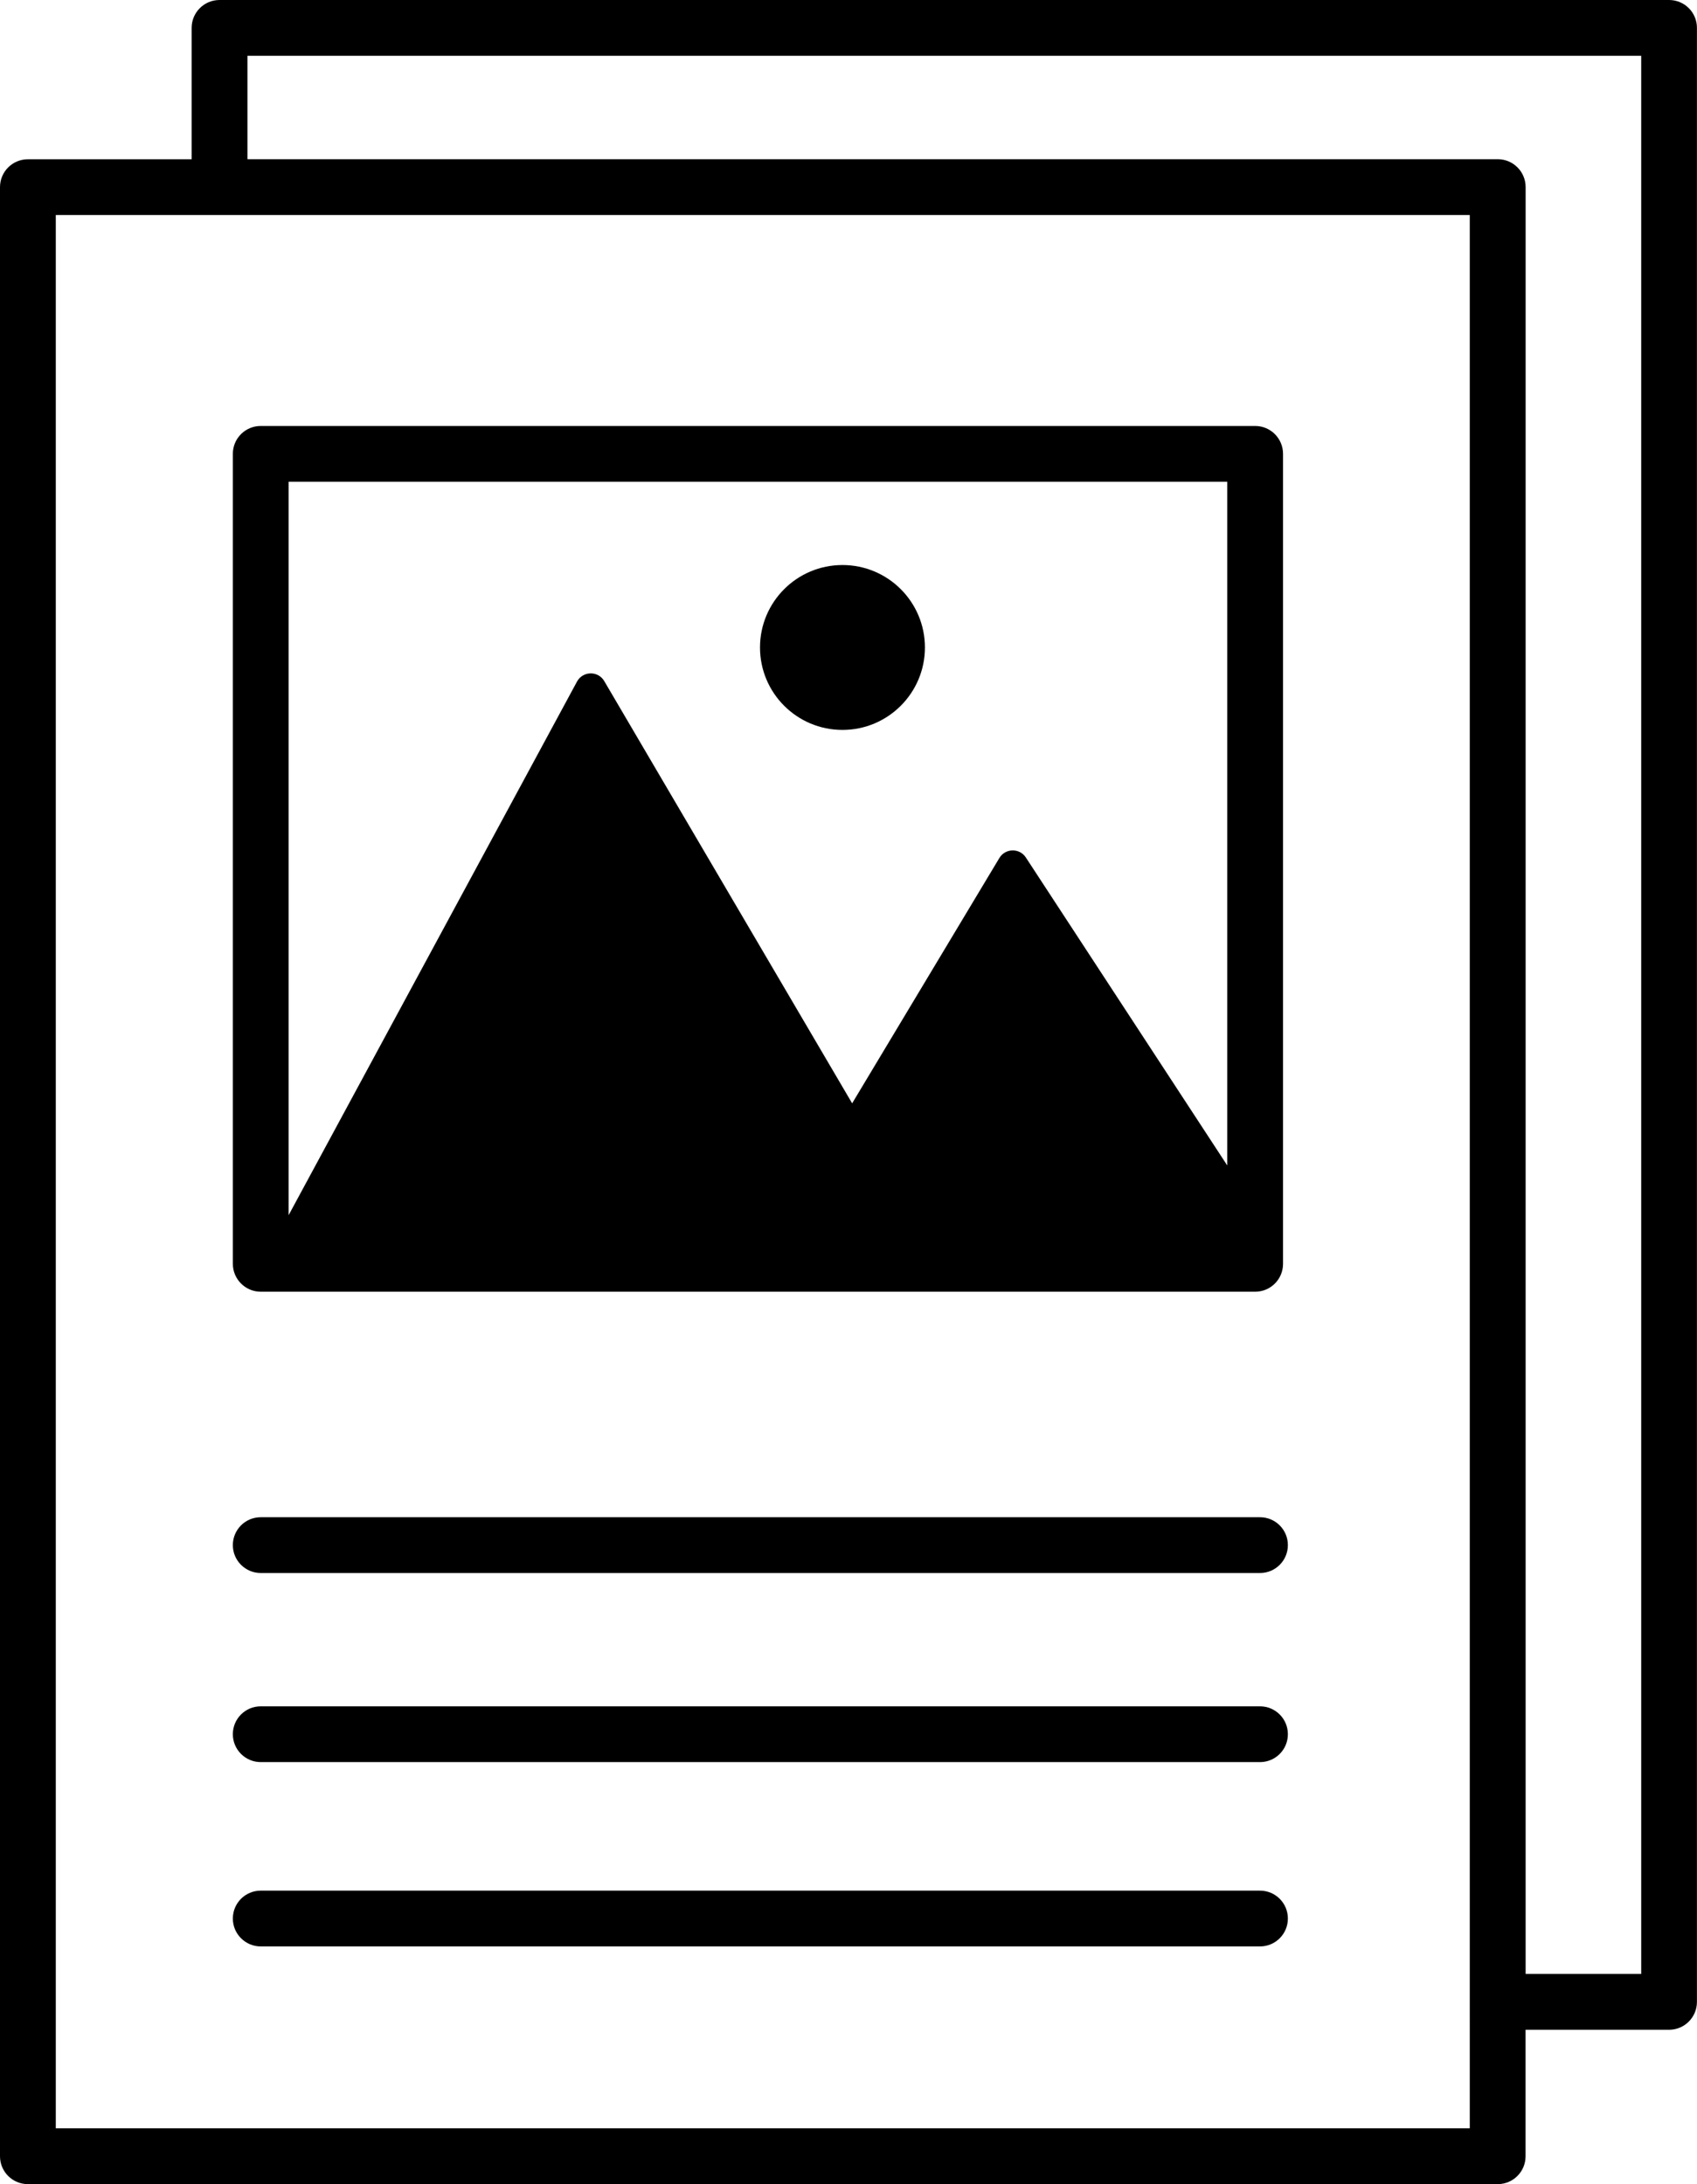
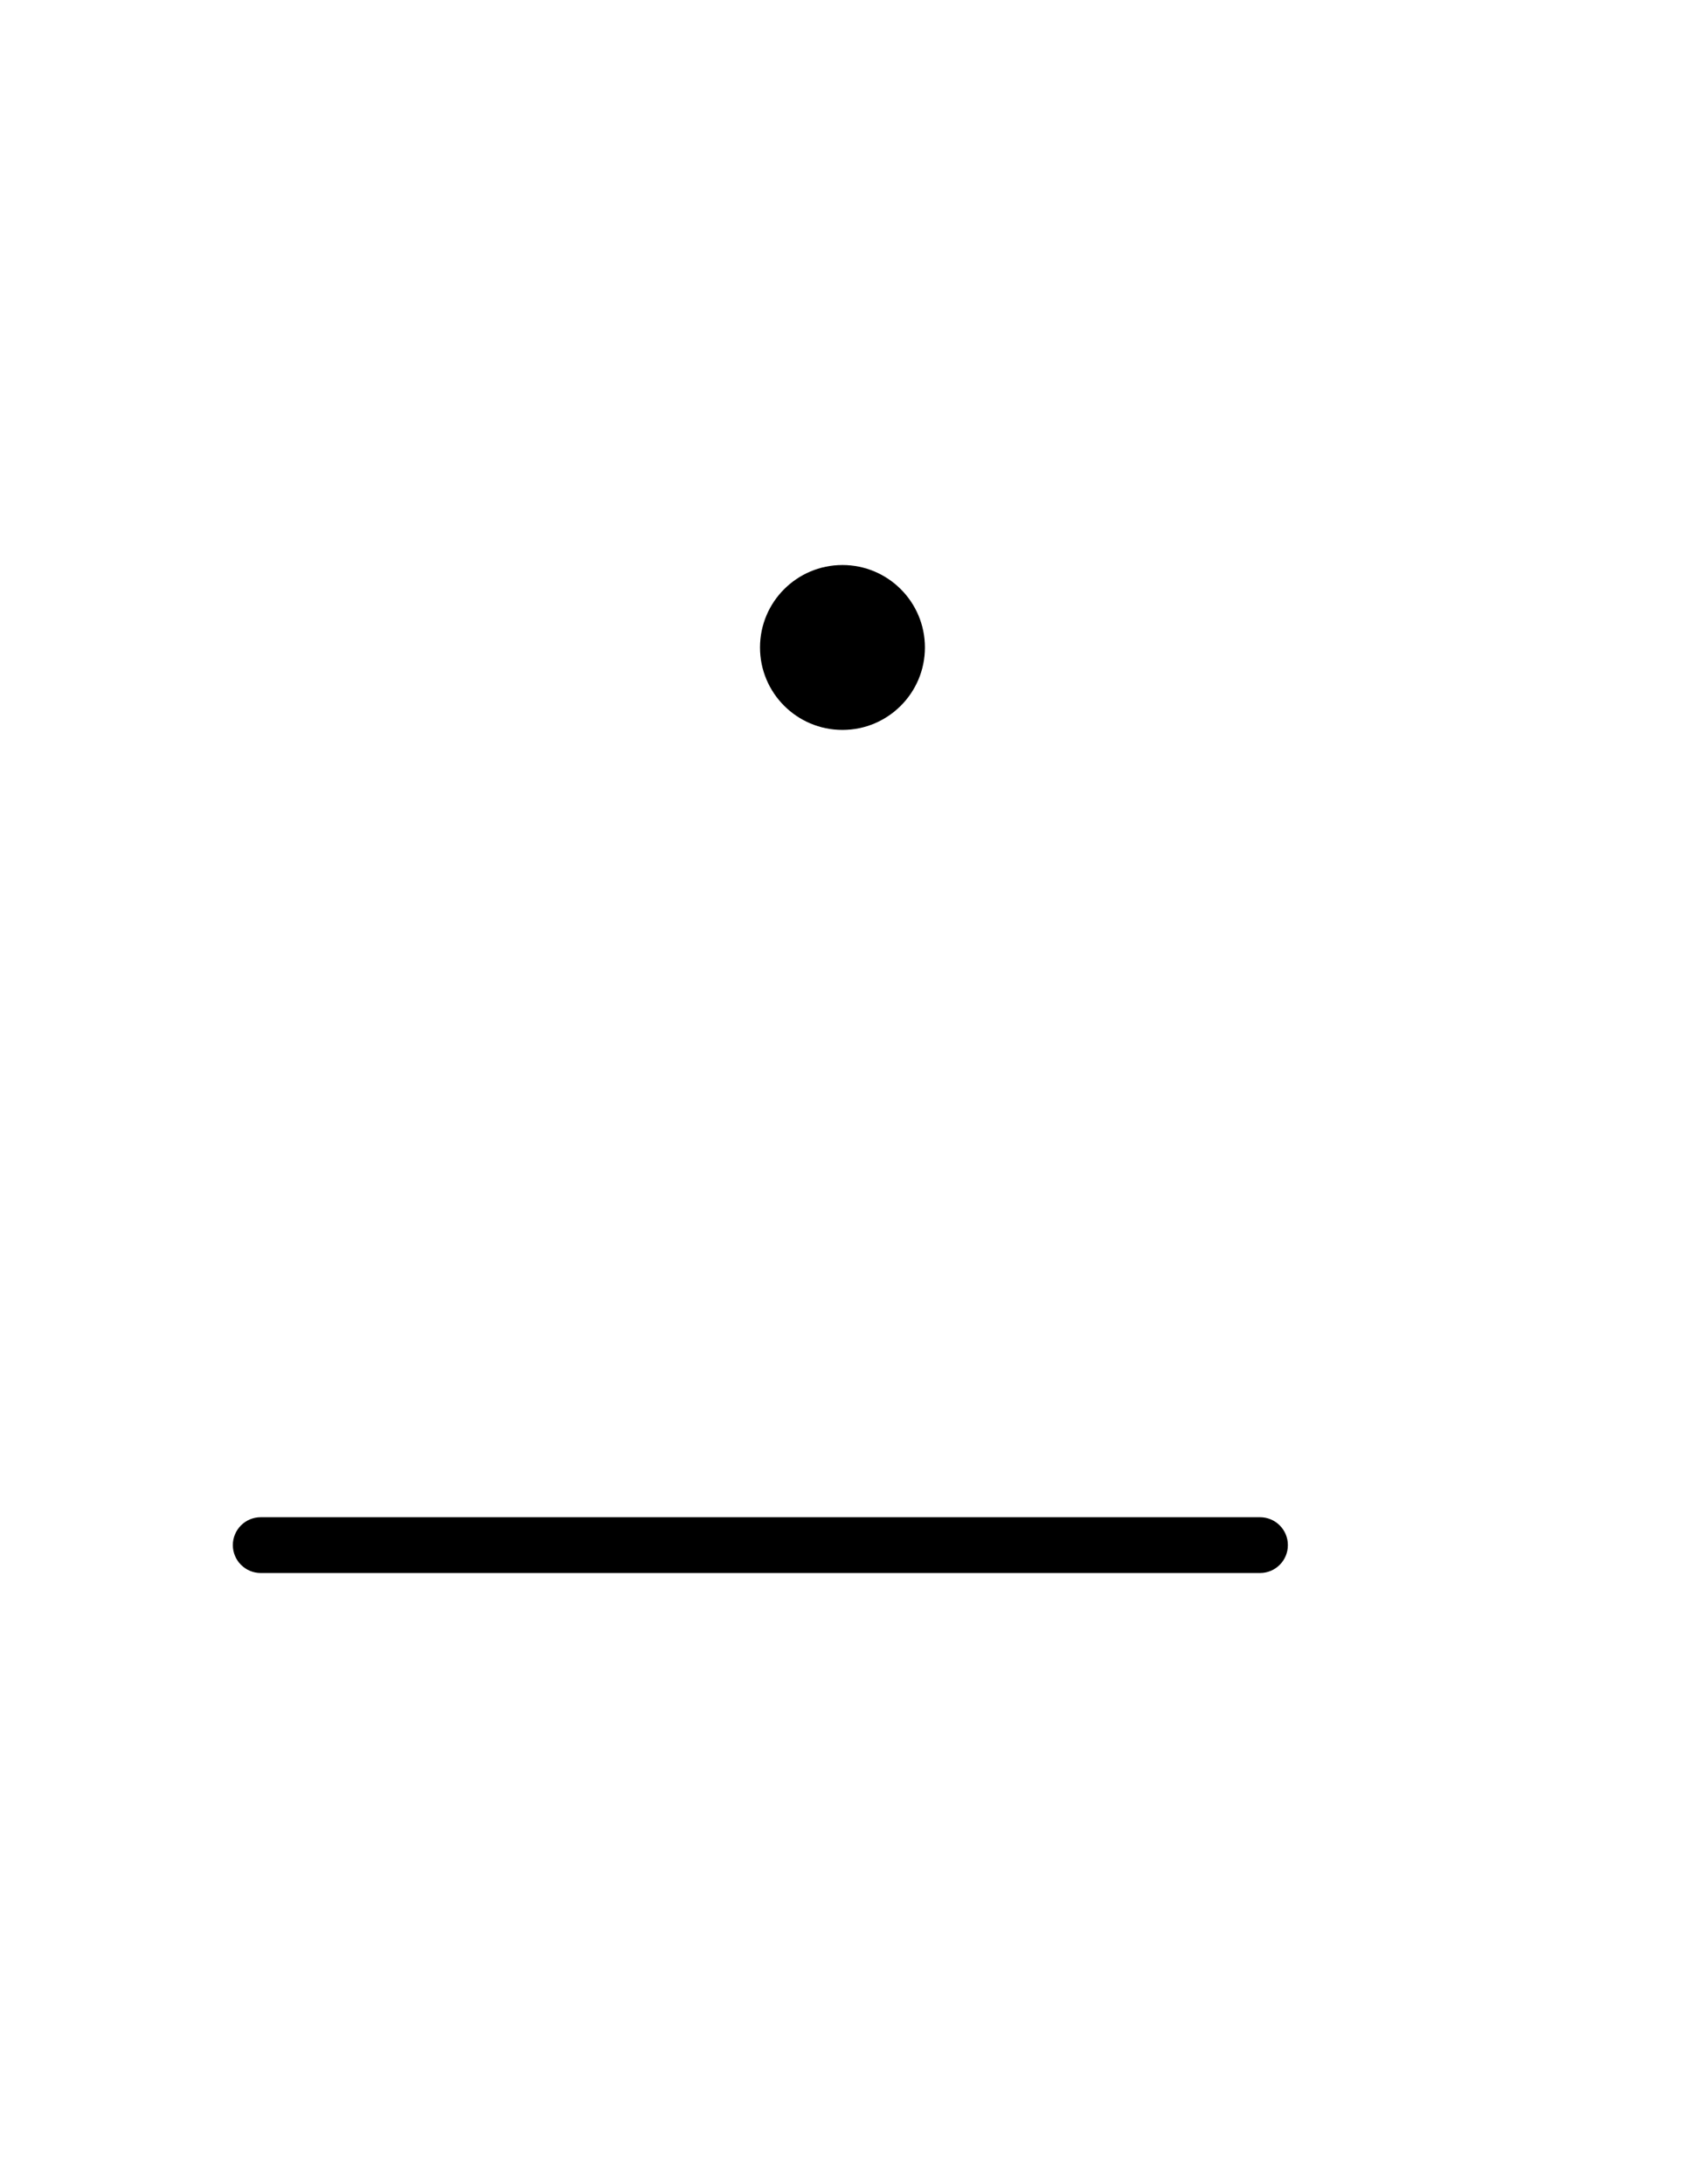
<svg xmlns="http://www.w3.org/2000/svg" height="3383.1" preserveAspectRatio="xMidYMid meet" version="1.0" viewBox="799.7 360.0 2628.1 3383.1" width="2628.1" zoomAndPan="magnify">
  <g id="change1_1">
-     <path d="M1203.5,2360.8h1540c23.9,0,43.2-19.3,43.2-43.2V1063c0-23.9-19.3-43.2-43.2-43.2h-1540c-23.9,0-43.2,19.3-43.2,43.2 v1254.5C1160.3,2341.4,1179.7,2360.8,1203.5,2360.8z M1246.7,1106.2h1453.6v1059l-311.9-477c-9.8-15-31.8-14.5-41,0.8l-228,380 L1735.5,1415c-9.5-16.3-33.2-15.8-42.2,0.7l-446.6,826.5V1106.2z" />
    <circle cx="2104.4" cy="1362.9" r="127.7" />
-     <path d="M3384.6,360H1139.7c-23.9,0-43.2,19.3-43.2,43.2v203.5H842.9c-23.9,0-43.2,19.3-43.2,43.2v3050c0,23.9,19.3,43.2,43.2,43.2 h2276.2c23.9,0,43.2-19.3,43.2-43.2v-195.9h222.2c23.9,0,43.2-19.3,43.2-43.2V403.2C3427.8,379.3,3408.4,360,3384.6,360z M3075.9,3656.6H886.1V693h2189.8V3656.6z M3341.4,3417.5h-179V649.8c0-23.9-19.3-43.2-43.2-43.2H1182.9V446.4h2158.5V3417.5z" />
    <path d="M1203.5,2796.5H2751c23.9,0,43.2-19.3,43.2-43.2s-19.3-43.2-43.2-43.2H1203.5c-23.9,0-43.2,19.3-43.2,43.2 S1179.7,2796.5,1203.5,2796.5z" />
-     <path d="M1203.5,3089.4H2751c23.9,0,43.2-19.3,43.2-43.2s-19.3-43.2-43.2-43.2H1203.5c-23.9,0-43.2,19.3-43.2,43.2 S1179.7,3089.4,1203.5,3089.4z" />
-     <path d="M1203.5,3374.9H2751c23.9,0,43.2-19.3,43.2-43.2s-19.3-43.2-43.2-43.2H1203.5c-23.9,0-43.2,19.3-43.2,43.2 S1179.7,3374.9,1203.5,3374.9z" />
  </g>
</svg>